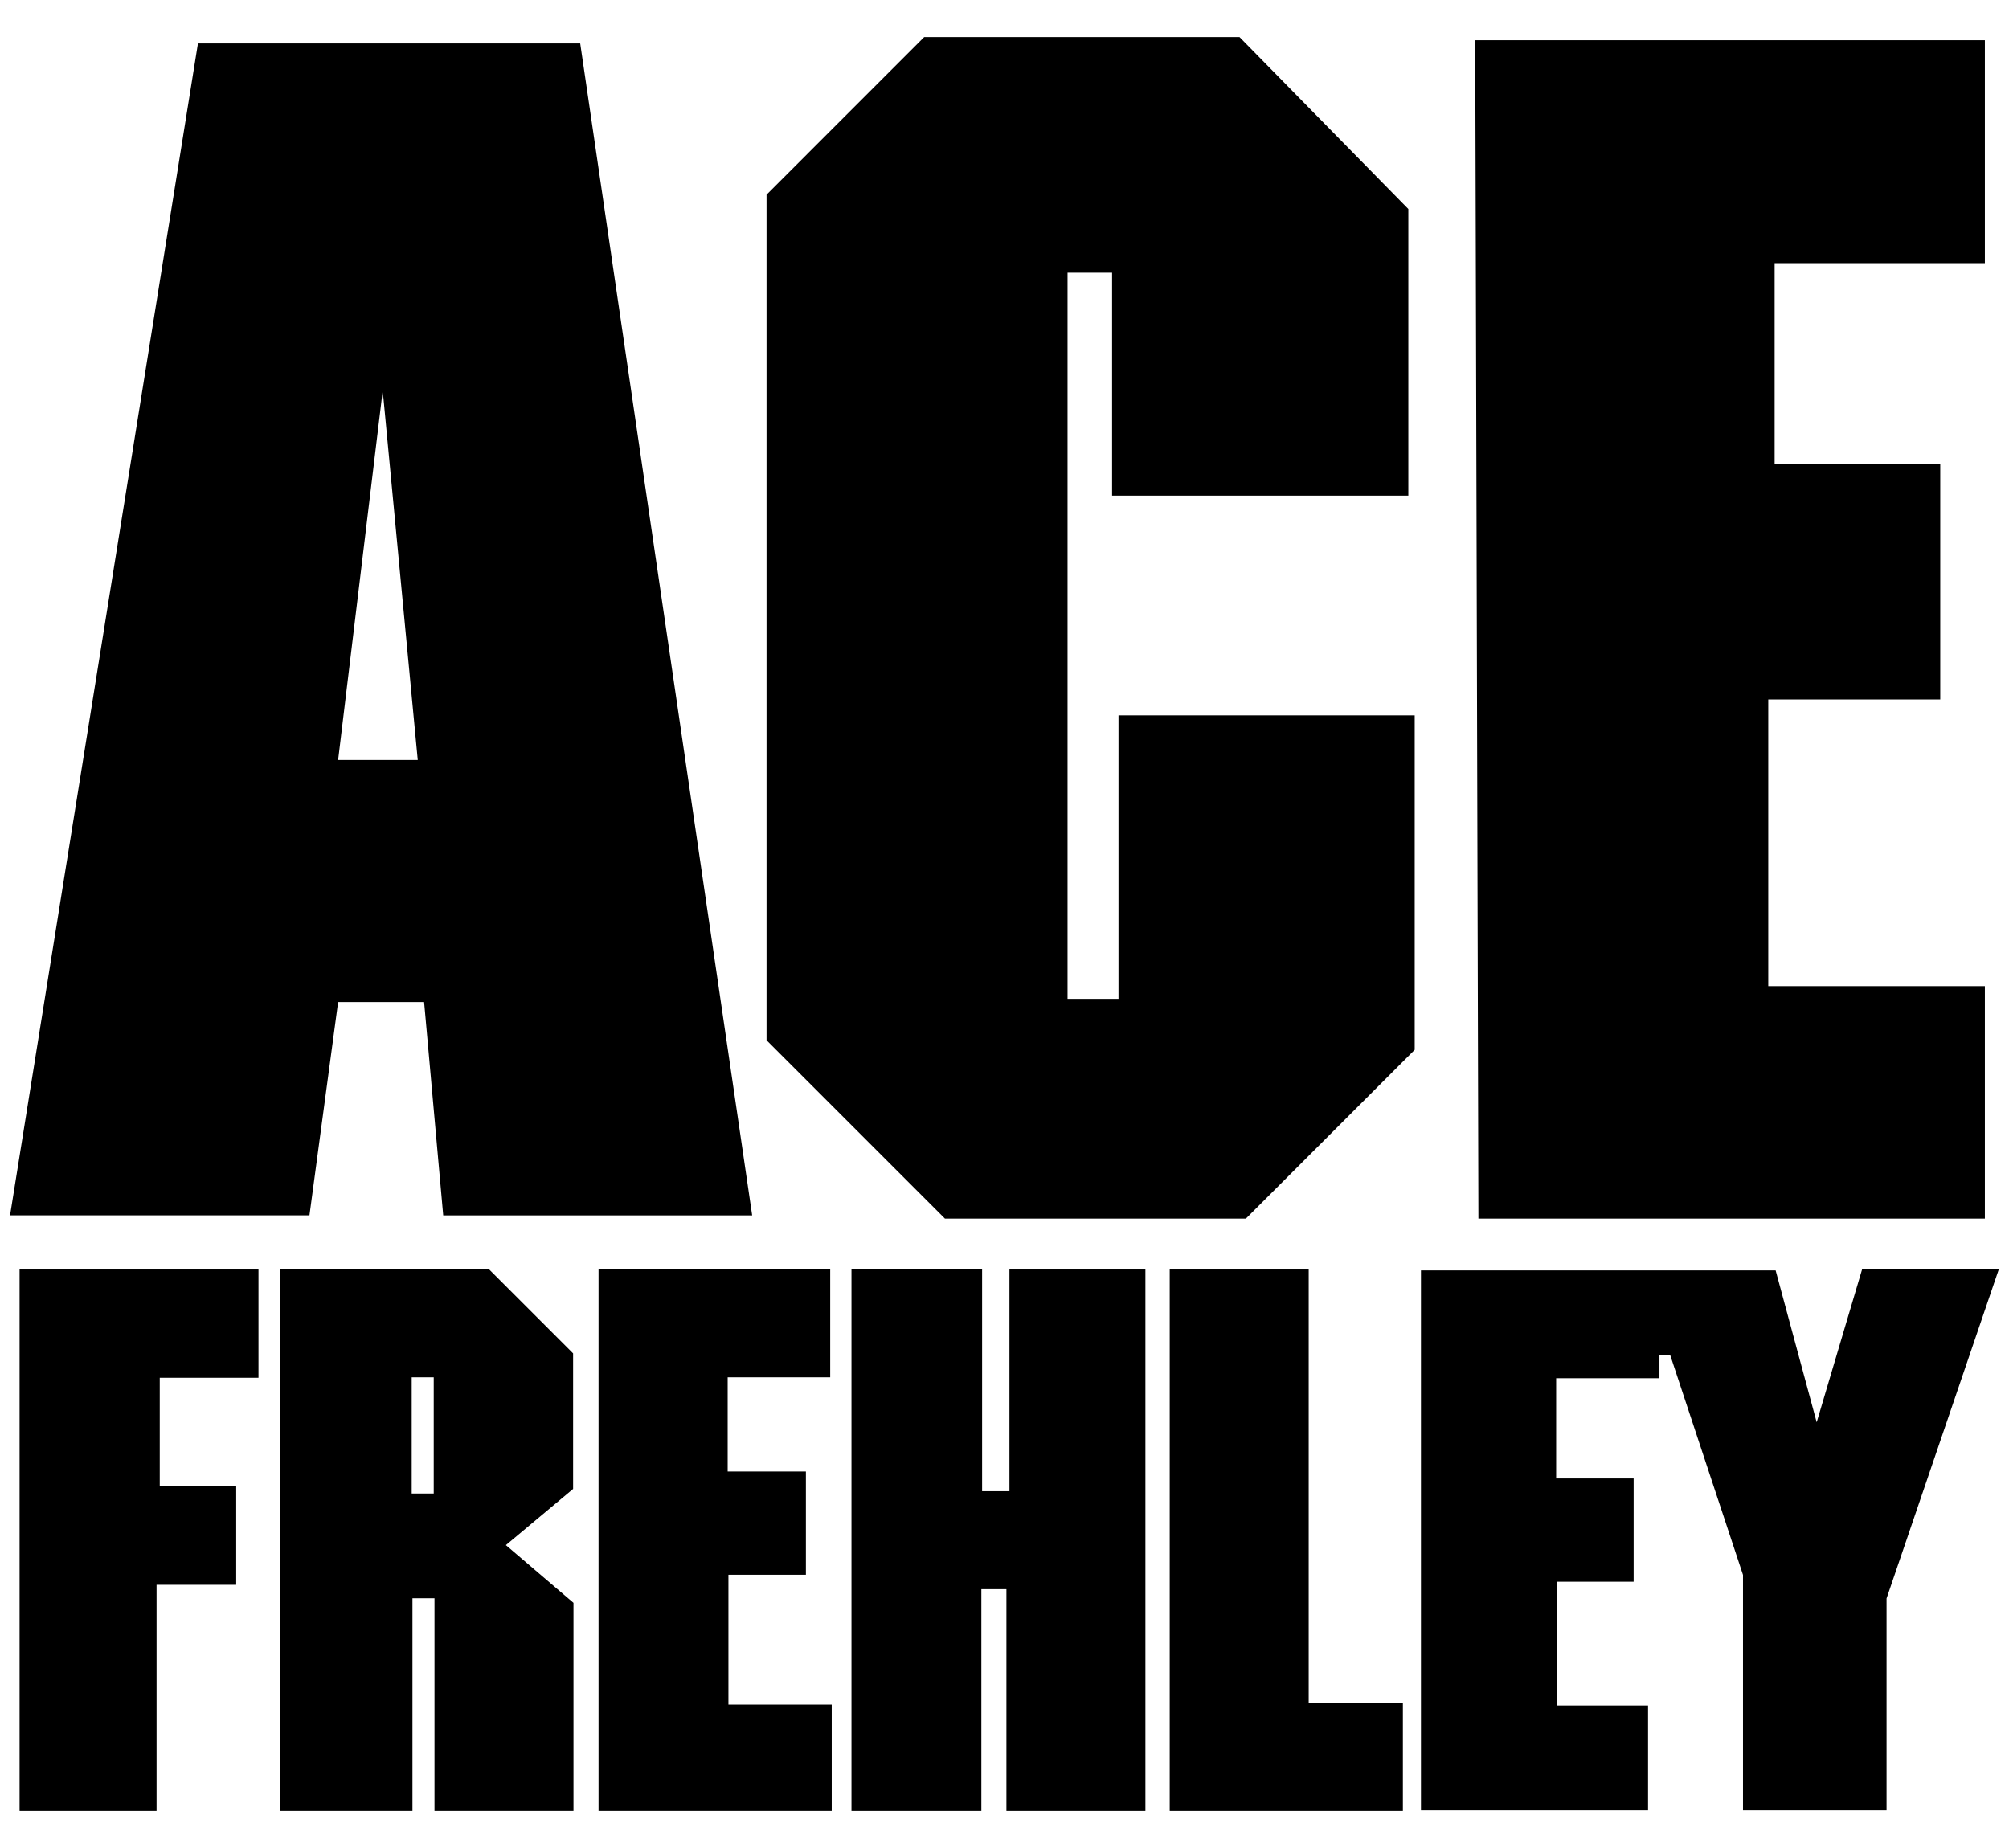
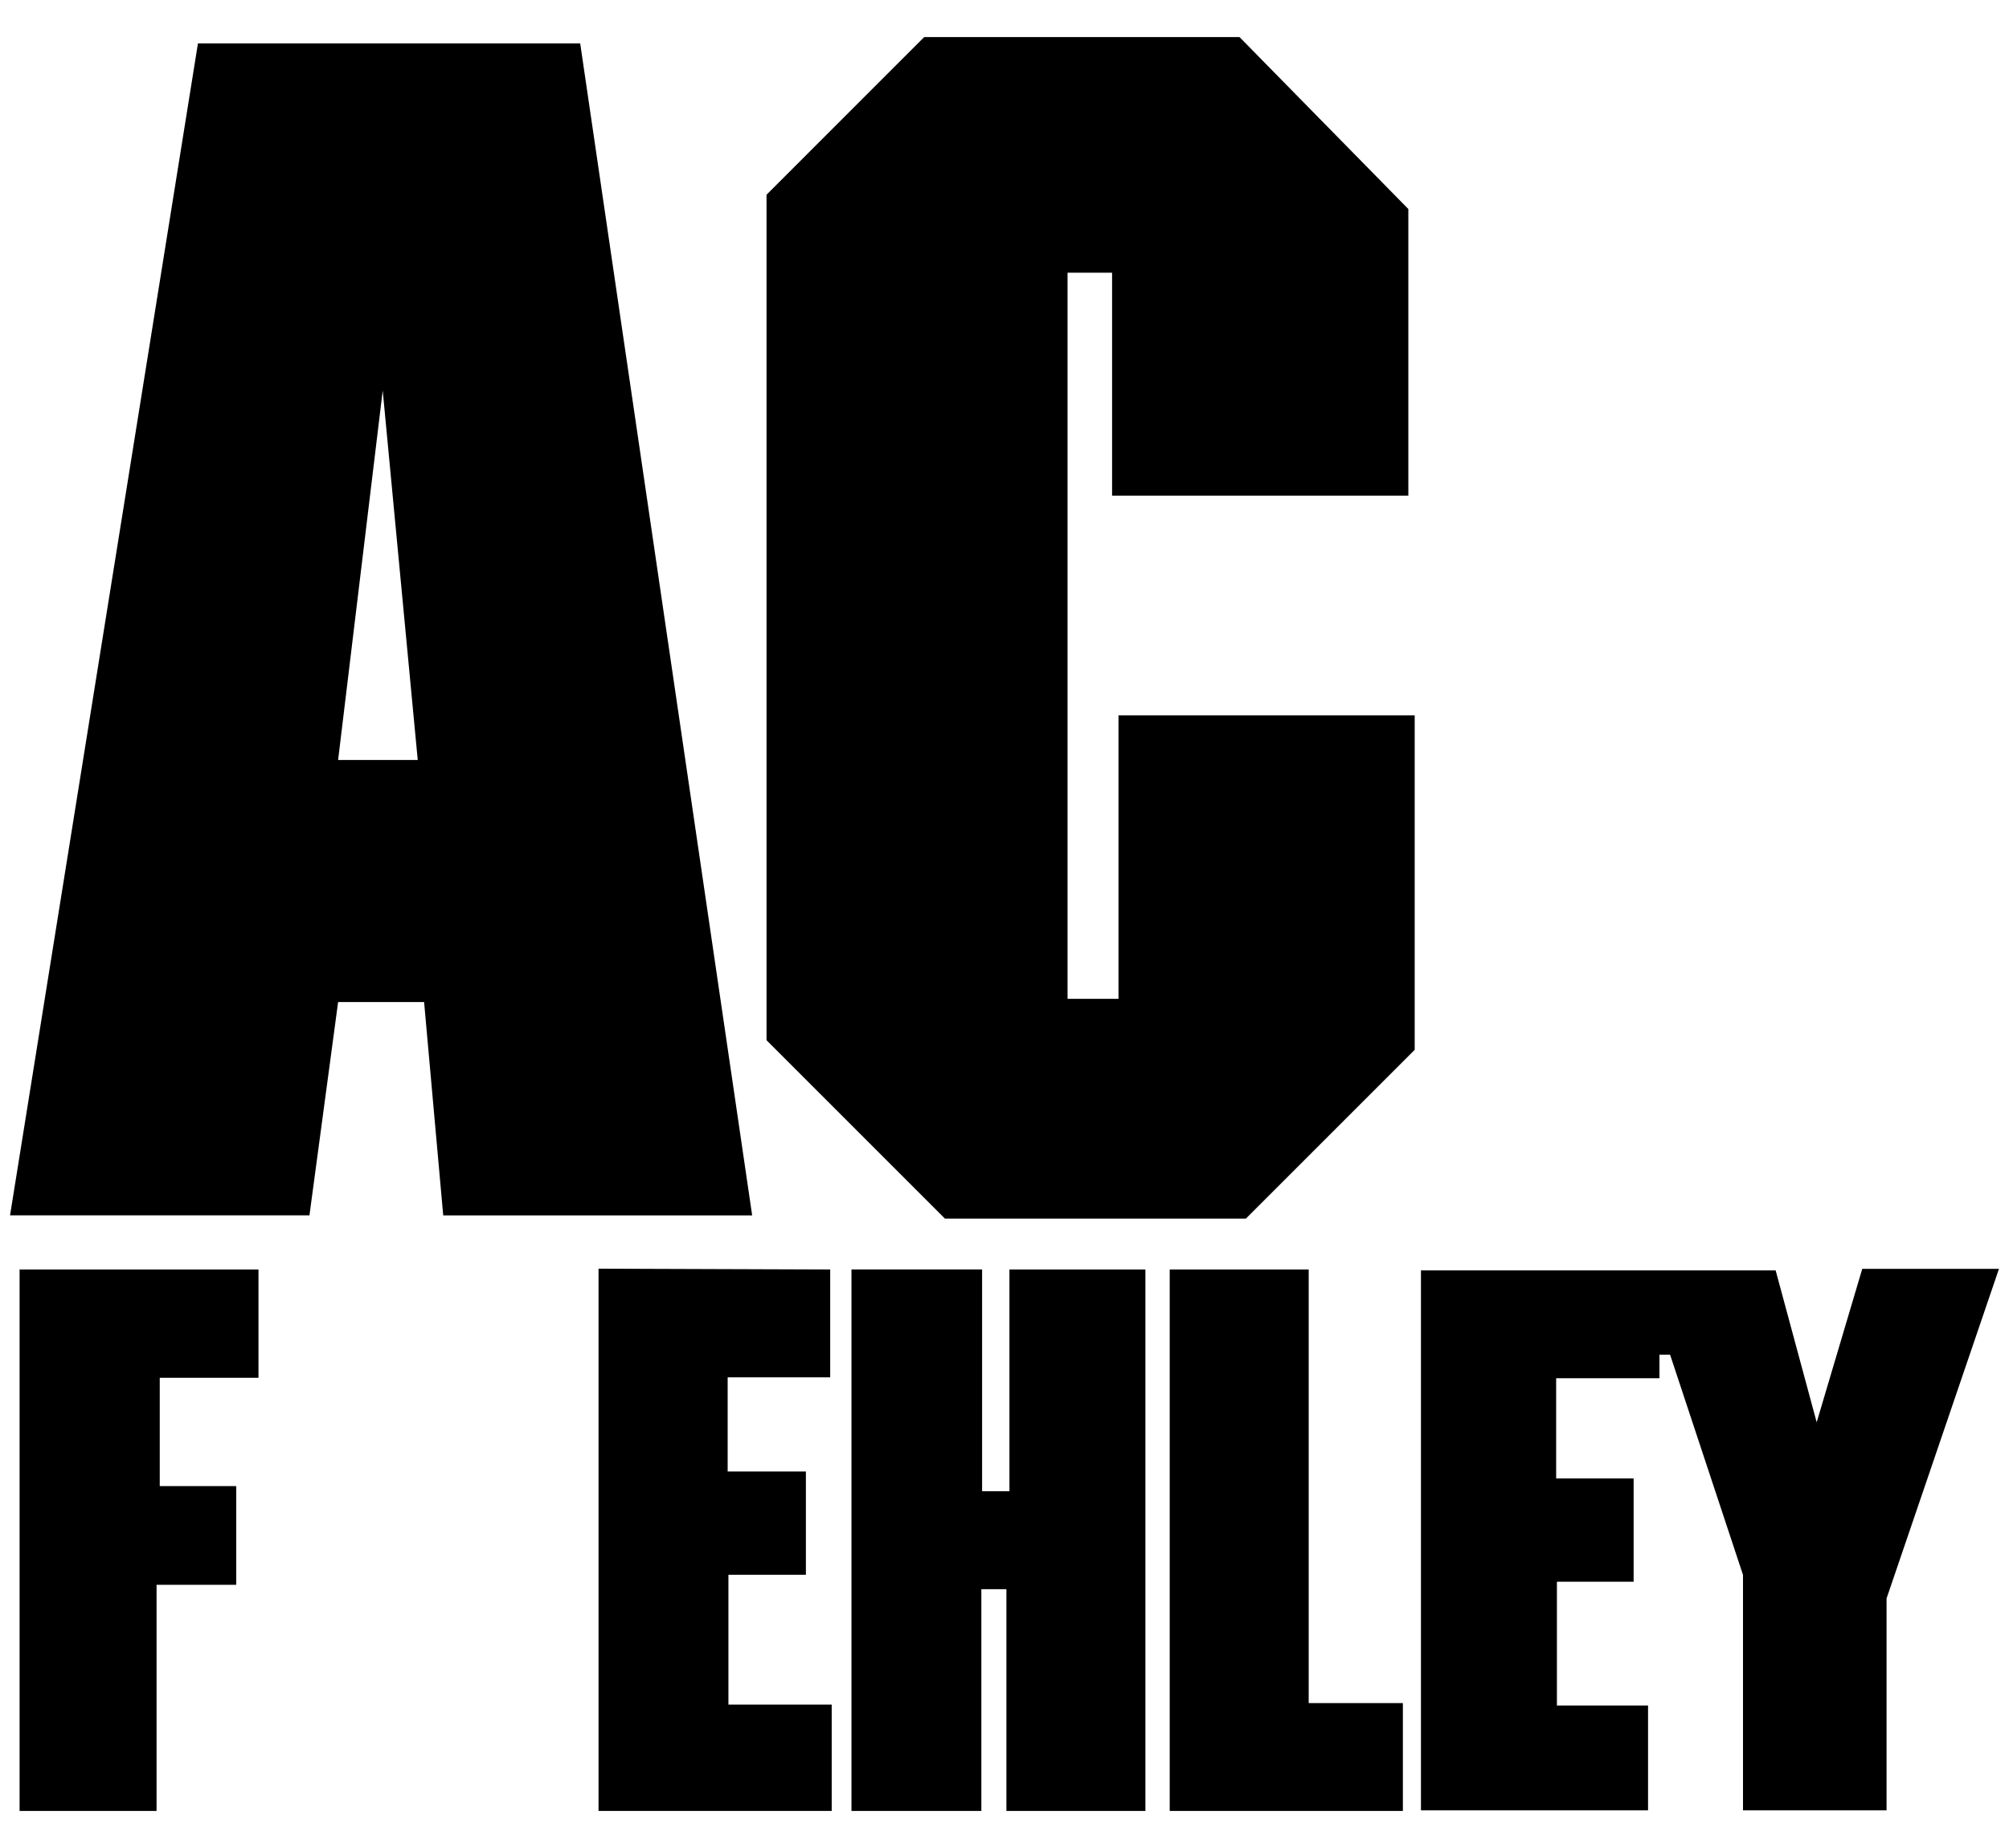
<svg xmlns="http://www.w3.org/2000/svg" viewBox="0 0 200 184" class="ace-frehley">
  <linearGradient id="ace-frehley__gradient" gradientUnits="userSpaceOnUse" x1="37.941" y1="42.333" x2="37.941" y2="186.335">
    <stop class="ace-frehley__first-stop" offset="0" />
    <stop class="ace-frehley__second-stop" offset=".178" />
    <stop class="ace-frehley__third-stop" offset=".354" />
    <stop class="ace-frehley__fourth-stop" offset=".529" />
    <stop class="ace-frehley__fifth-stop" offset=".704" />
    <stop class="ace-frehley__sixth-stop" offset=".877" />
    <stop class="ace-frehley__seventh-stop" offset="1" />
  </linearGradient>
  <g class="ace-frehley__lettering">
    <path d="M57.76 4.324H19.706L1 121.01h29.806L33.66 99.77h8.56l1.903 21.243H74.88L57.76 4.325zM33.66 75.67l4.44-36.784 3.487 36.783H33.66z" />
    <polygon points="123.394 3.69 92.004 3.69 76.31 19.387 76.31 103.572 94.067 121.331 124.032 121.331 140.836 104.527 140.836 71.228 111.348 71.228 111.348 99.451 106.276 99.451 106.276 27.153 110.71 27.153 110.71 49.351 140.203 49.351 140.203 20.812" />
-     <polygon points="146.862 4.006 197.598 4.006 197.598 26.201 176.668 26.201 176.668 46.179 193.156 46.179 193.156 69.643 176.035 69.643 176.035 98.184 197.598 98.184 197.598 121.331 147.179 121.331" />
    <polygon points="1.95 126.402 1.95 180.31 15.586 180.31 15.586 157.795 23.514 157.795 23.514 147.967 15.903 147.967 15.903 137.182 25.732 137.182 25.732 126.402" />
-     <path d="M50.36 153.844l6.693-5.595v-13.497l-8.355-8.356H27.904v53.913H41.06v-21.172h2.194v21.172H57.09v-20.718l-6.73-5.748zm-7.182-5.14h-2.193v-11.57h2.193v11.57z" />
    <polygon points="59.586 126.322 59.586 180.31 82.798 180.31 82.798 169.724 72.516 169.724 72.516 156.794 80.228 156.794 80.228 146.512 72.44 146.512 72.44 137.136 82.648 137.136 82.648 126.402" />
    <polygon points="86.125 126.397 97.77 126.397 97.77 148.476 100.492 148.476 100.492 126.402 114.027 126.402 114.027 180.31 100.19 180.31 100.19 158.231 97.695 158.231 97.695 180.31 84.765 180.31 84.765 126.397" />
    <polygon points="130.283 126.402 130.283 169.572 139.659 169.572 139.659 180.31 116.447 180.31 116.447 126.402" />
    <polygon points="141.459 126.489 176.769 126.489 180.854 141.611 185.391 126.337 199 126.337 187.81 159.154 187.81 180.25 173.519 180.25 173.519 156.809 166.26 134.882 165.202 134.882 165.202 137.226 154.918 137.226 154.918 147.206 162.631 147.206 162.631 157.49 154.994 157.49 154.994 169.816 164.067 169.816 164.067 180.25 141.459 180.25" />
  </g>
</svg>